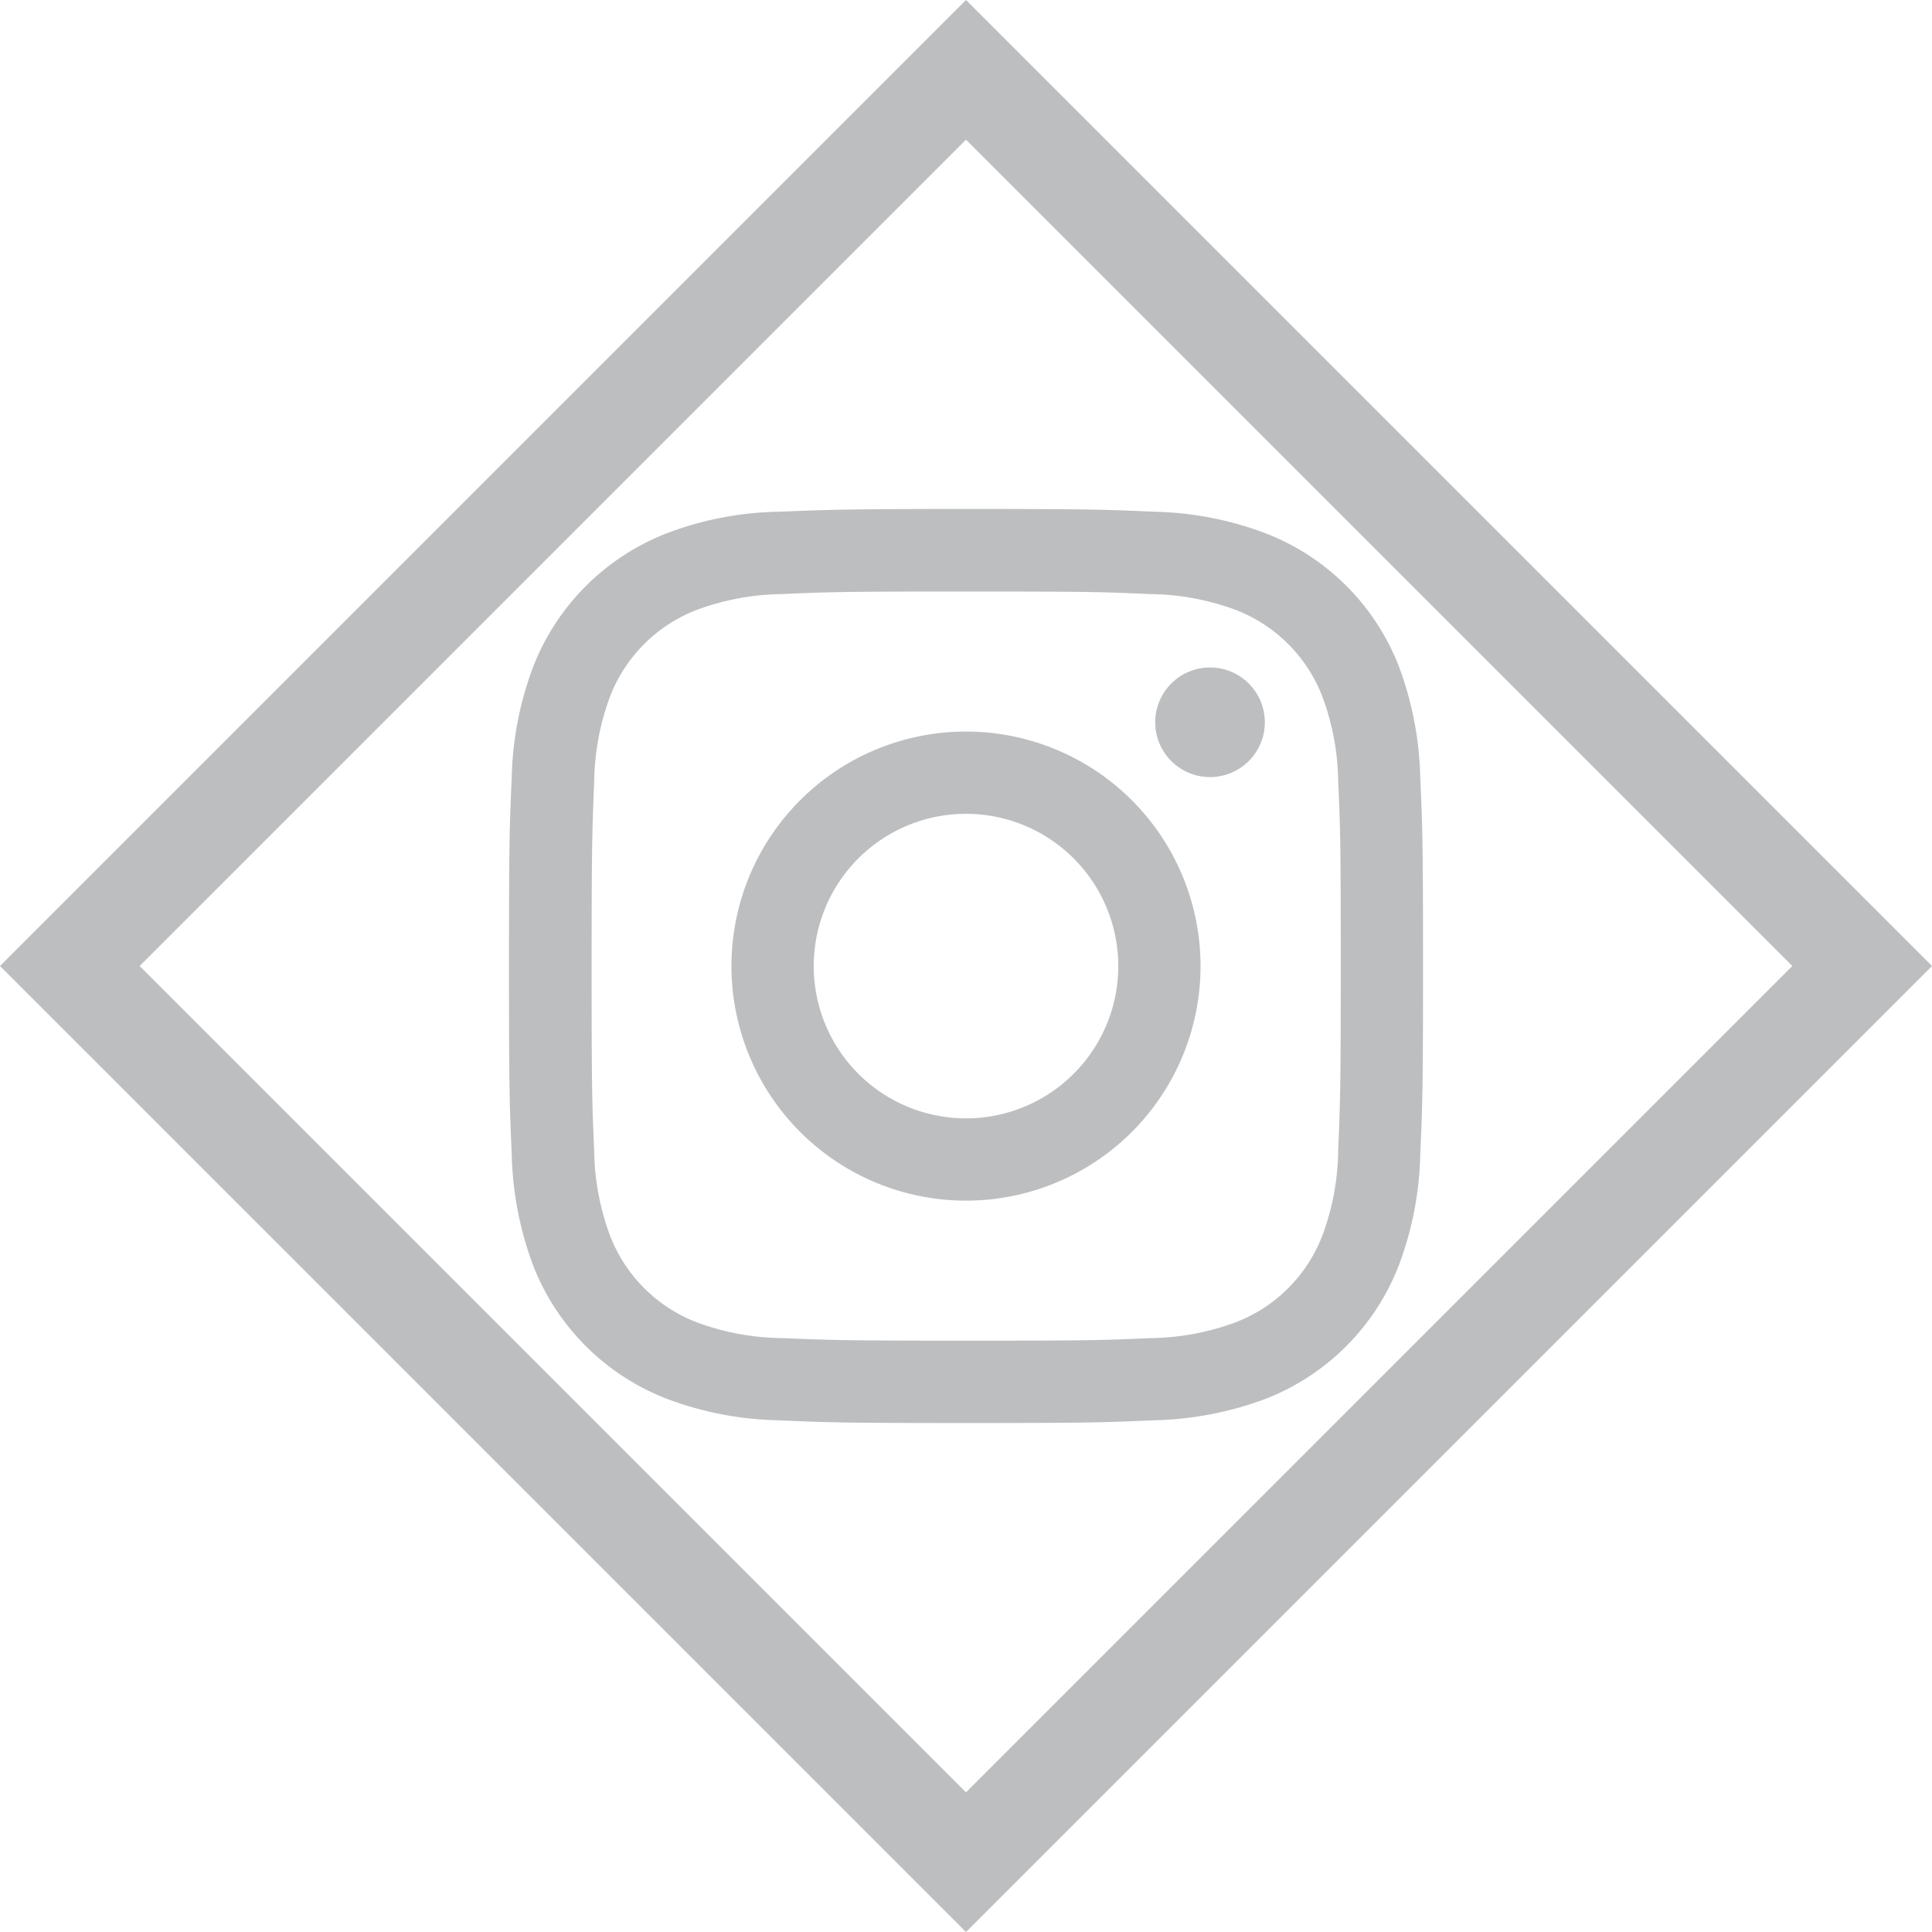
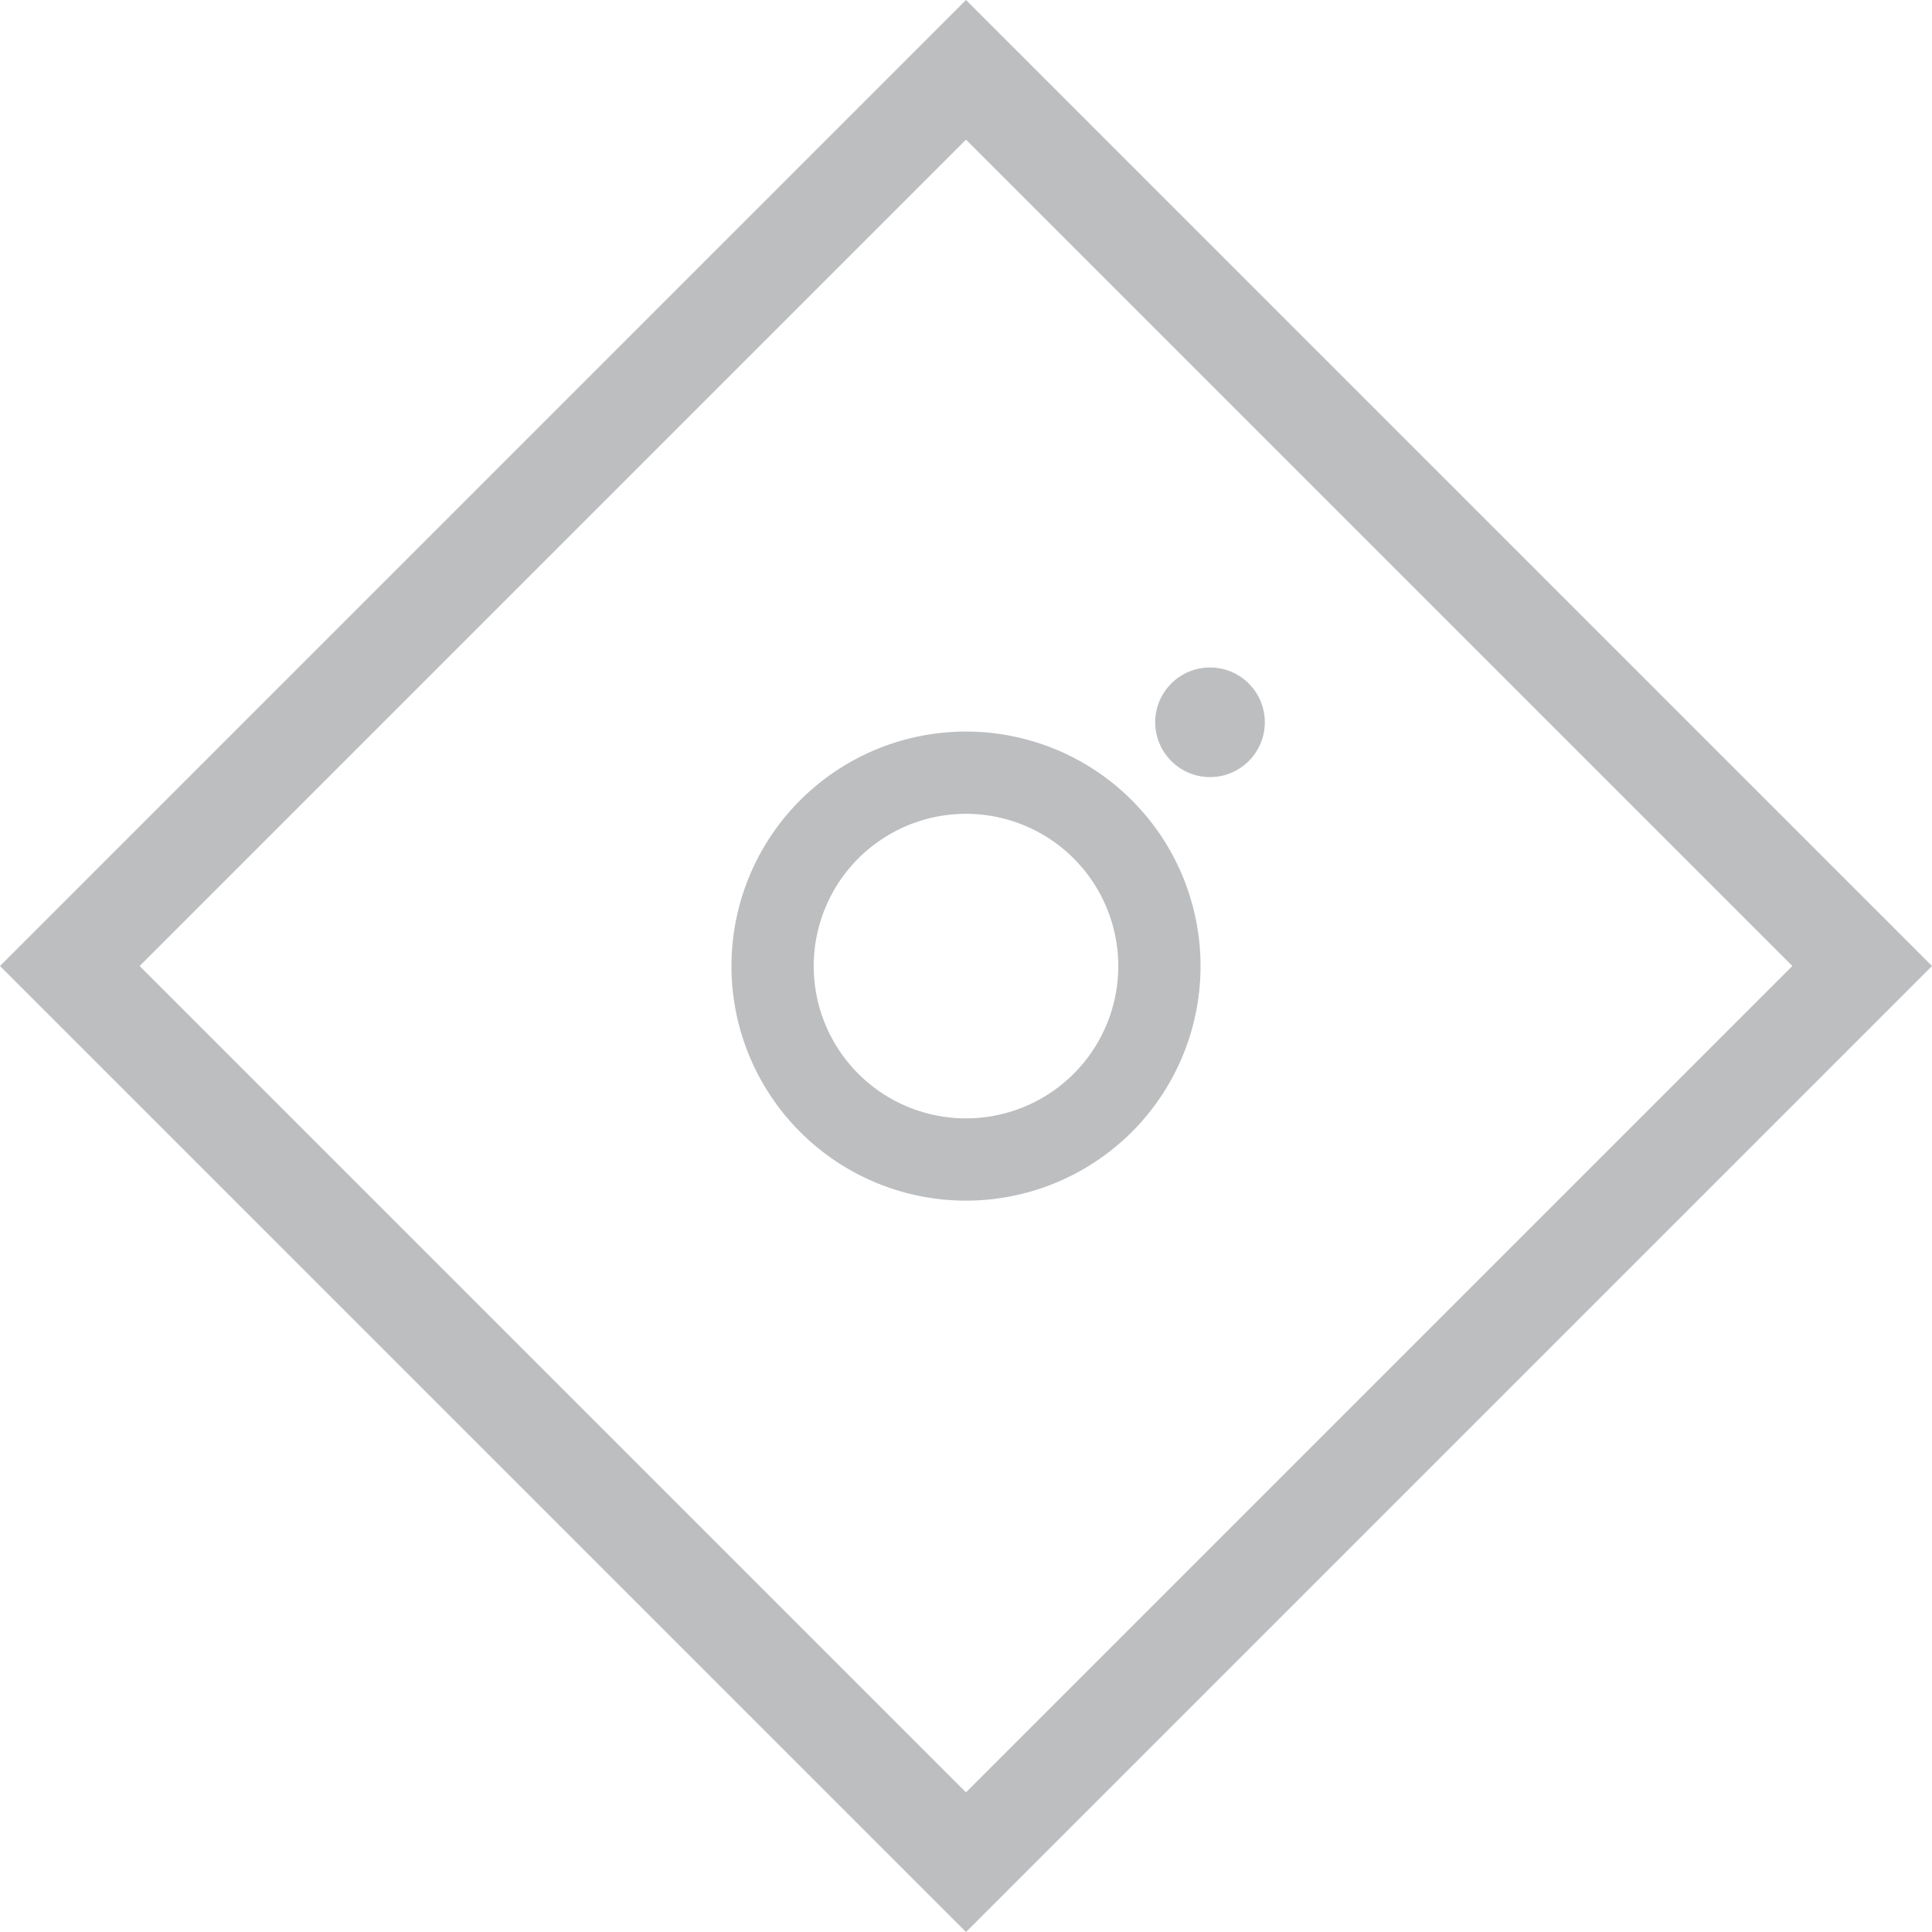
<svg xmlns="http://www.w3.org/2000/svg" viewBox="0 0 195.64 195.64">
  <title>insta</title>
-   <path d="M69.71,56.18A23.72,23.72,0,0,0,56.17,69.7,33.82,33.82,0,0,0,54,80.92c-.22,4.93-.28,6.51-.28,19.07s.06,14.14.28,19.07a34.28,34.28,0,0,0,2.15,11.22,23.67,23.67,0,0,0,13.54,13.54A33.82,33.82,0,0,0,80.93,146c4.93.22,6.51.28,19.07.28s14.14-.06,19.07-.28a34.34,34.34,0,0,0,11.22-2.15,23.67,23.67,0,0,0,13.54-13.54A33.77,33.77,0,0,0,146,119.06c.22-4.93.28-6.51.28-19.07s-.06-14.14-.28-19.07a34.34,34.34,0,0,0-2.15-11.22,23.61,23.61,0,0,0-13.52-13.52A33.82,33.82,0,0,0,119.09,54c-4.93-.22-6.51-.28-19.07-.28S85.88,53.81,81,54A33.34,33.34,0,0,0,69.71,56.18Zm49,6.16a25.62,25.62,0,0,1,8.6,1.6,15.31,15.31,0,0,1,8.78,8.78,25.57,25.57,0,0,1,1.6,8.6c.22,4.87.26,6.33.26,18.69s-.06,13.82-.26,18.69a25.49,25.49,0,0,1-1.6,8.59,15.29,15.29,0,0,1-8.78,8.79,25.62,25.62,0,0,1-8.6,1.6c-4.87.22-6.34.26-18.69.26s-13.82-.06-18.69-.26a25.62,25.62,0,0,1-8.6-1.6,15.29,15.29,0,0,1-8.78-8.79,25.49,25.49,0,0,1-1.6-8.59c-.22-4.87-.26-6.34-.26-18.69s.06-13.82.26-18.69a25.57,25.57,0,0,1,1.6-8.6,15.31,15.31,0,0,1,8.78-8.78,25.62,25.62,0,0,1,8.6-1.6c4.87-.22,6.34-.26,18.69-.26S113.82,62.12,118.69,62.34Z" transform="translate(-2.18 -2.18)" style="fill:#bcbec0" />
  <path d="M76.25,100A23.75,23.75,0,1,0,100,76.26,23.75,23.75,0,0,0,76.25,100Zm39.17,0A15.42,15.42,0,1,1,100,84.59,15.42,15.42,0,0,1,115.42,100Z" transform="translate(-2.18 -2.18)" style="fill:#bcbec0" />
  <circle cx="122.53" cy="73.14" r="5.55" style="fill:#bcbec0" />
  <rect x="35.83" y="35.83" width="128.34" height="128.34" transform="translate(97.82 -43.6) rotate(45)" style="fill:none;stroke:#bcbec0;stroke-miterlimit:10;stroke-width:10px" />
</svg>